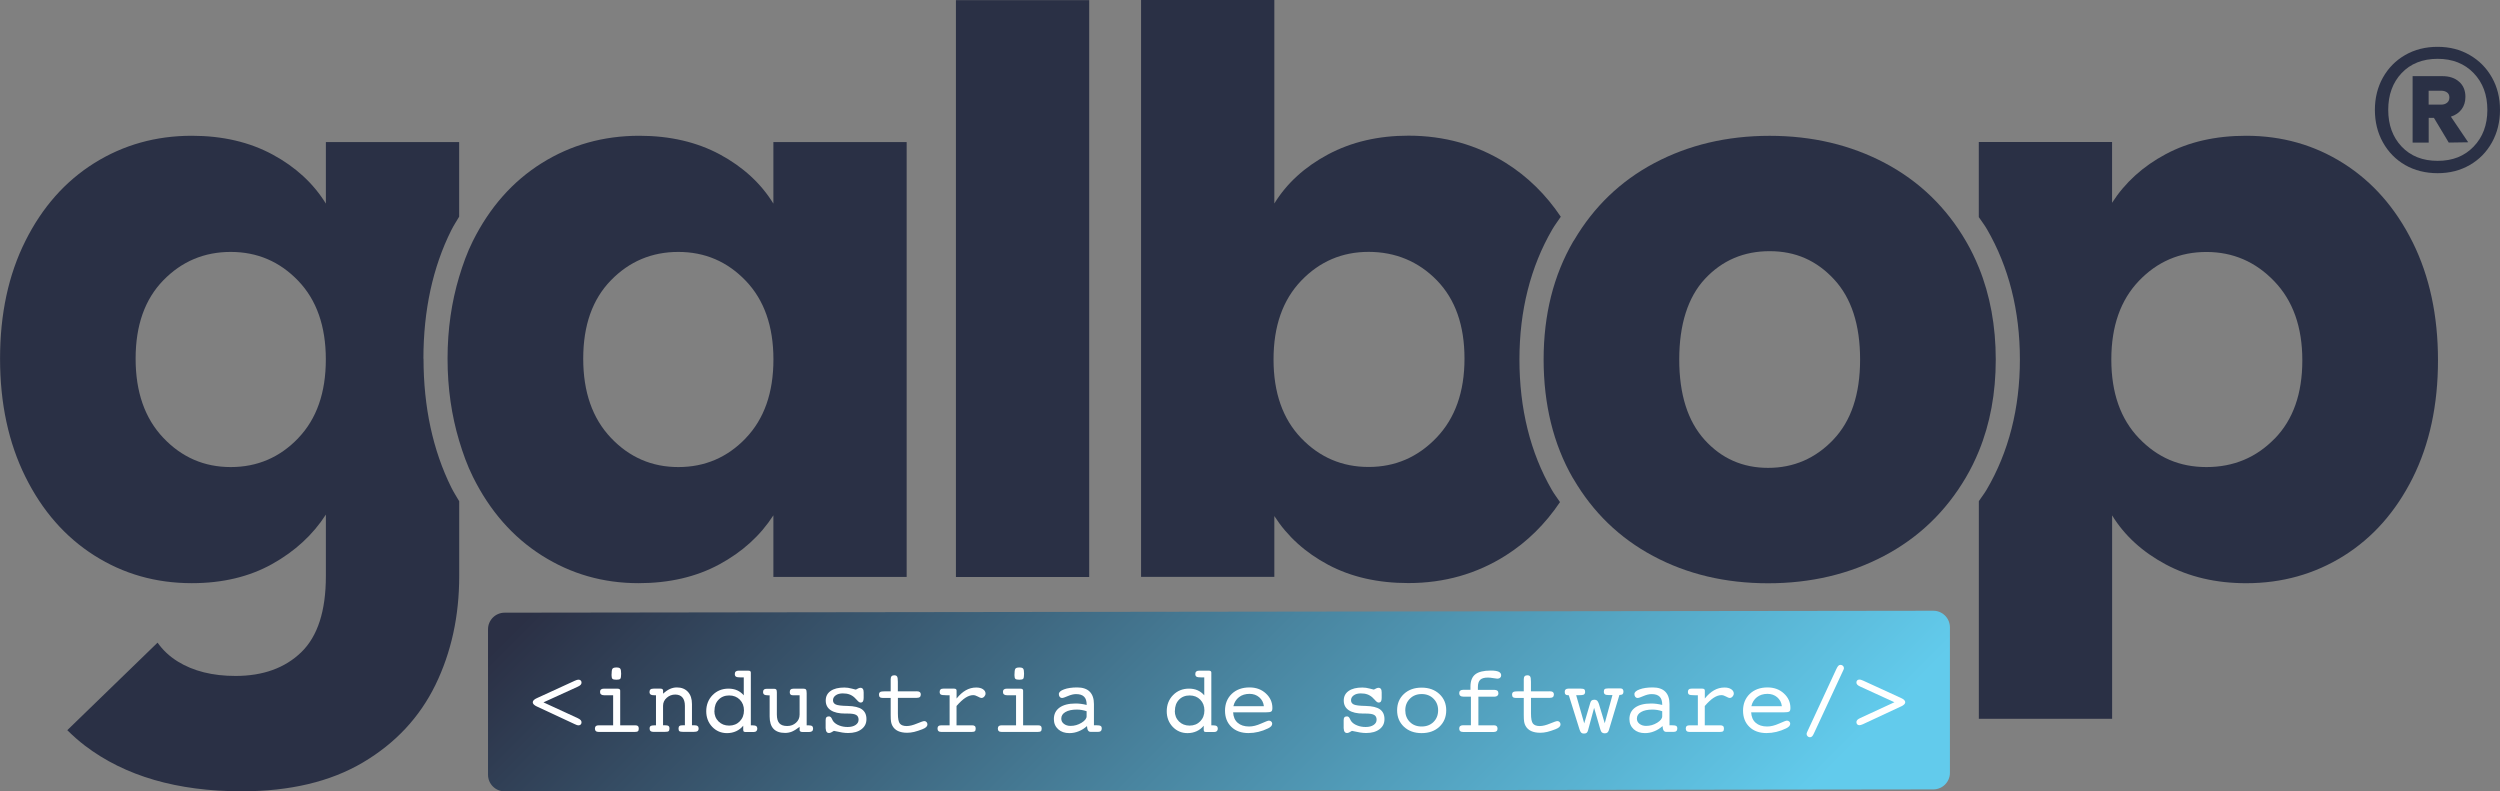
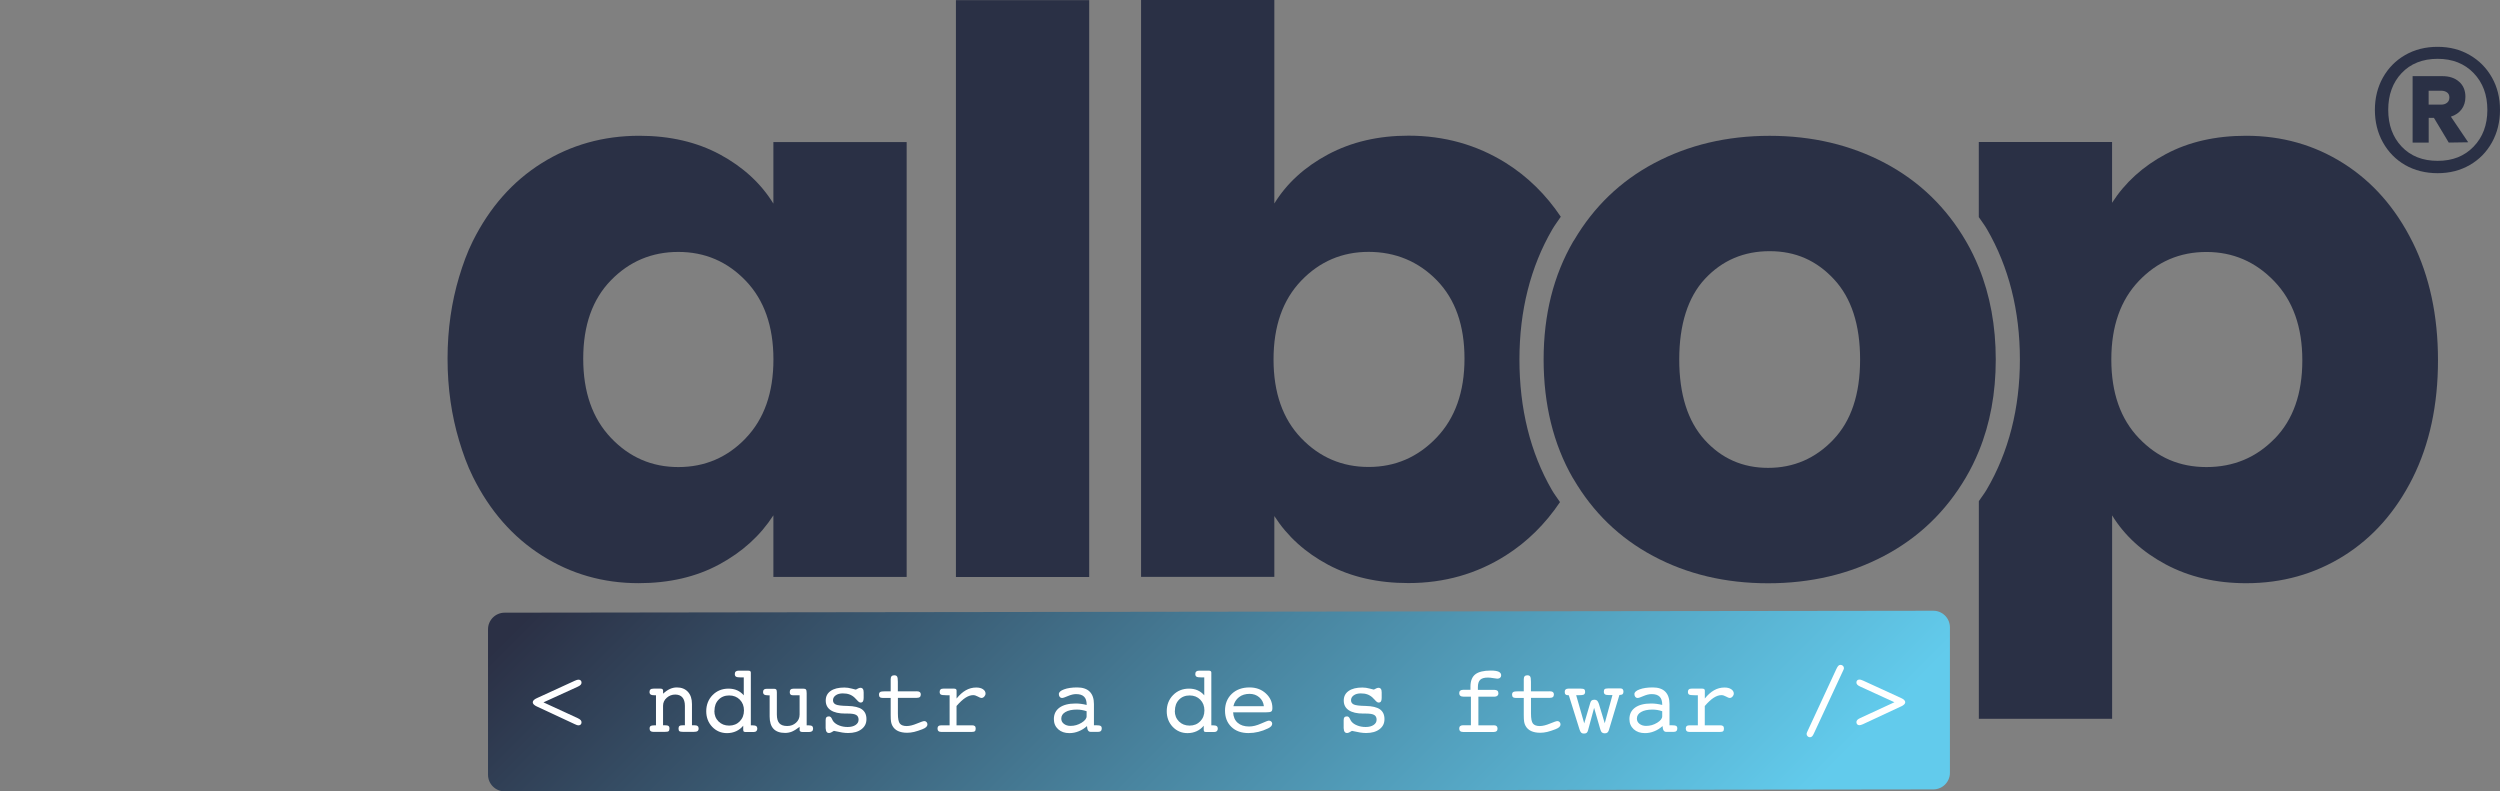
<svg xmlns="http://www.w3.org/2000/svg" viewBox="0 0 502.34 159.01">
  <rect x="0" y="0" width="502.34" height="159.01" fill="#808080" stroke="none" />
  <defs>
    <style>
      .cls-1 {
        fill: url(#linear-gradient);
      }

      .cls-1, .cls-2, .cls-3 {
        stroke-width: 0px;
      }

      .cls-4 {
        mix-blend-mode: multiply;
      }

      .cls-5 {
        isolation: isolate;
      }

      .cls-2 {
        fill: #2a3045;
      }

      .cls-3 {
        fill: #fff;
      }
    </style>
    <linearGradient id="linear-gradient" x1="163.6" y1="59.53" x2="326.27" y2="222.2" gradientUnits="userSpaceOnUse">
      <stop offset=".02" stop-color="#2b3045" />
      <stop offset=".5" stop-color="#4985a0" />
      <stop offset=".92" stop-color="#62cbec" />
    </linearGradient>
  </defs>
  <g class="cls-5">
    <g id="Layer_2" data-name="Layer 2">
      <g id="Brand_Manual" data-name="Brand Manual">
        <path class="cls-1" d="M388.47,122.72l-287.07.39c-1.84,0-3.34,1.49-3.34,3.34v29.22c0,1.84,1.49,3.34,3.34,3.34l287.07-.39c1.84,0,3.34-1.49,3.34-3.34v-29.22c0-1.84-1.49-3.34-3.34-3.34Z" />
        <g>
          <path class="cls-3" d="M109.18,141.12l6.9,3.18c.28.13.47.26.59.39.12.13.18.27.18.44,0,.19-.05.34-.16.45s-.26.17-.46.17c-.09,0-.19-.02-.29-.05-.11-.03-.26-.1-.45-.19l-7.48-3.49s-.06-.02-.1-.04c-.58-.27-.86-.55-.86-.86s.28-.6.85-.85c.05-.02.09-.04.11-.05l7.48-3.43c.17-.08.31-.14.43-.17s.22-.05.31-.05c.19,0,.35.05.46.16.11.11.16.25.16.43s-.06.32-.18.45c-.12.13-.32.26-.59.38l-6.9,3.15Z" />
-           <path class="cls-3" d="M124.62,145.74h3.02c.24,0,.43.05.54.16.12.1.17.27.17.49,0,.26-.05.43-.16.53s-.31.15-.61.15h-7.29c-.25,0-.44-.05-.56-.17-.13-.11-.19-.28-.19-.51s.07-.38.2-.49c.13-.11.33-.16.59-.16h2.87v-6.04h-1.84c-.26,0-.46-.06-.59-.17-.14-.11-.2-.28-.2-.5s.06-.38.19-.49c.13-.11.31-.16.56-.16h2.76c.17,0,.3.03.4.1.1.07.14.16.14.28v6.98ZM122.88,135.66c0-.68.06-1.1.18-1.28.12-.17.38-.26.79-.26s.64.07.77.22.19.5.19,1.05-.06.87-.17,1c-.12.13-.38.19-.79.19s-.66-.06-.79-.18c-.12-.12-.18-.37-.18-.75Z" />
          <path class="cls-3" d="M131.81,145.74v-6.03h-.18c-.43,0-.72-.05-.88-.15s-.24-.27-.24-.53c0-.23.07-.4.2-.5.13-.11.35-.16.64-.16h1.35c.17,0,.3.03.4.1.09.07.14.16.14.28v.64c.46-.43.91-.74,1.36-.95.45-.2.91-.31,1.4-.31.95,0,1.69.3,2.23.89.54.59.81,1.4.81,2.45v4.26h.45c.32,0,.54.05.68.16.14.1.21.27.21.49,0,.24-.08.42-.22.52-.15.11-.41.16-.79.16h-2.08c-.4,0-.66-.05-.78-.14-.11-.09-.17-.27-.17-.54,0-.25.07-.42.2-.51.13-.1.38-.14.75-.14h.33v-3.91c0-.74-.17-1.29-.5-1.68-.33-.39-.82-.58-1.45-.58s-1.21.21-1.7.65c-.49.43-.74.97-.74,1.61v3.91h.33c.38,0,.63.05.76.14.13.09.2.26.2.51,0,.26-.06.44-.17.54-.11.1-.39.14-.83.14h-2.22c-.26,0-.45-.05-.58-.16-.13-.11-.19-.28-.19-.51,0-.25.07-.42.22-.51.15-.09.43-.14.86-.14h.2Z" />
          <path class="cls-3" d="M149.7,147.07c-.13,0-.22-.03-.28-.1-.05-.06-.08-.19-.08-.38v-.77c-.38.47-.85.84-1.41,1.1-.56.26-1.18.39-1.84.39-1.18,0-2.18-.42-2.98-1.26-.8-.85-1.2-1.89-1.2-3.15s.43-2.38,1.28-3.24c.85-.86,1.92-1.29,3.19-1.29.64,0,1.23.11,1.74.34.51.23.96.57,1.33,1.01v-3.6h-.5c-.54,0-.9-.05-1.06-.15s-.24-.27-.24-.53c0-.23.06-.4.19-.51.13-.11.32-.17.56-.17h1.93c.19,0,.32.03.41.09.08.06.13.16.13.29v10.61h.42c.31,0,.53.05.67.16.14.1.21.27.21.49,0,.21-.06.38-.18.5s-.28.18-.48.18h-1.82ZM143.54,142.84c0,.86.28,1.57.84,2.13.56.55,1.27.83,2.13.83s1.58-.29,2.14-.86c.56-.58.84-1.3.84-2.19s-.28-1.59-.83-2.16c-.55-.56-1.27-.85-2.14-.85s-1.6.29-2.14.86c-.55.57-.82,1.32-.82,2.24Z" />
          <path class="cls-3" d="M156.1,143.6c0,.79.17,1.37.5,1.73.33.37.86.55,1.58.55s1.27-.22,1.76-.65c.48-.43.73-.98.73-1.63v-3.89h-1.29c-.24,0-.42-.05-.53-.16-.11-.1-.16-.26-.16-.48,0-.24.06-.41.18-.52.12-.11.31-.17.57-.17h2c.24,0,.41.05.5.16.1.1.15.36.15.75v6.46h.43c.31,0,.53.05.66.15s.2.27.2.5-.06.39-.19.51c-.13.11-.32.17-.56.17h-1.43c-.17,0-.3-.04-.39-.11-.1-.07-.14-.16-.14-.28v-.64c-.6.46-1.12.78-1.55.96-.43.17-.88.26-1.36.26-1.03,0-1.81-.27-2.33-.82-.52-.55-.78-1.38-.78-2.49v-4.24h-.2c-.43,0-.72-.05-.88-.15-.16-.1-.24-.27-.24-.52,0-.22.06-.38.19-.49.12-.11.31-.16.57-.16h1.42c.22,0,.37.04.46.13.08.09.13.28.13.58v4.51Z" />
          <path class="cls-3" d="M165.9,146.39v-1.67c0-.28.05-.48.16-.59.11-.12.27-.18.51-.18.26,0,.46.17.61.53.1.21.19.38.27.48.27.34.65.61,1.17.81.51.21,1.08.31,1.7.31.67,0,1.2-.14,1.6-.41.4-.27.6-.62.6-1.06s-.16-.76-.48-.95c-.32-.19-.88-.28-1.66-.28h-.52c-1.28,0-2.25-.22-2.93-.67-.67-.44-1.01-1.09-1.01-1.94s.33-1.47.98-1.93c.65-.46,1.58-.69,2.76-.69.48,0,.97.07,1.48.21.5.13.76.2.79.2.07,0,.2-.06.4-.18s.39-.18.57-.18c.21,0,.37.08.48.23s.16.39.16.7v1.1c0,.33-.05.57-.15.72-.1.15-.26.22-.48.22-.19,0-.42-.16-.7-.48-.19-.22-.35-.38-.48-.5-.33-.31-.69-.53-1.06-.66-.38-.14-.82-.2-1.33-.2-.59,0-1.06.13-1.42.39-.36.26-.54.59-.54.99s.19.68.56.85,1.17.27,2.39.29c1.31.03,2.26.26,2.86.68.6.43.91,1.08.91,1.96s-.33,1.53-1,2.04c-.67.51-1.56.76-2.69.76-.36,0-.75-.03-1.19-.1-.44-.07-.99-.18-1.66-.33-.22.14-.41.25-.56.32-.16.07-.29.11-.4.11-.22,0-.39-.07-.5-.23-.12-.16-.18-.38-.18-.66Z" />
          <path class="cls-3" d="M184.14,138.9c.31,0,.53.05.67.16.14.11.21.27.21.51,0,.22-.07.38-.2.49-.13.11-.33.16-.59.16h-3.81v3.14c0,1.03.13,1.71.4,2.04.27.32.72.49,1.37.49.57,0,1.26-.17,2.05-.5.8-.33,1.29-.5,1.48-.5.18,0,.32.06.45.19.12.12.18.28.18.46,0,.21-.08.38-.23.54-.15.16-.41.3-.78.45-.62.24-1.17.42-1.66.54-.49.11-.95.17-1.39.17-.73,0-1.35-.12-1.85-.35-.5-.24-.87-.59-1.12-1.05-.13-.22-.21-.48-.27-.78s-.08-.77-.08-1.39v-3.43h-1.6c-.26,0-.46-.05-.57-.16-.12-.1-.18-.27-.18-.5,0-.26.08-.43.24-.53.16-.1.51-.14,1.05-.14h1.06v-2.43c0-.27.06-.47.17-.59.12-.13.3-.2.54-.2.27,0,.47.08.57.24.11.16.16.51.16,1.07v1.91h3.72Z" />
          <path class="cls-3" d="M192.21,145.74h3.13c.24,0,.42.05.54.16.12.1.17.27.17.49,0,.26-.05.43-.16.53s-.31.15-.61.15h-6.15c-.24,0-.43-.05-.56-.17s-.19-.28-.19-.51.06-.38.19-.49.33-.16.6-.16h1.64v-6.04h-.64c-.61,0-.99-.05-1.14-.15-.15-.1-.22-.27-.22-.53,0-.22.06-.38.18-.49.12-.11.31-.16.56-.16h2.14c.17,0,.3.03.39.1.09.07.13.16.13.29v1.6c.6-.75,1.22-1.3,1.86-1.66.65-.37,1.34-.55,2.09-.55.56,0,1.01.11,1.35.34s.52.52.52.87c0,.23-.09.43-.26.62-.17.18-.36.27-.57.27-.15,0-.39-.1-.73-.29-.34-.19-.65-.28-.92-.28-.49,0-1,.17-1.55.52-.54.35-1.14.9-1.8,1.66v3.9Z" />
-           <path class="cls-3" d="M205.58,145.74h3.02c.24,0,.43.05.54.16.12.1.17.27.17.49,0,.26-.05.43-.16.53s-.31.15-.61.15h-7.29c-.25,0-.44-.05-.56-.17-.13-.11-.19-.28-.19-.51s.07-.38.2-.49c.13-.11.33-.16.59-.16h2.87v-6.04h-1.84c-.26,0-.46-.06-.59-.17-.14-.11-.2-.28-.2-.5s.06-.38.19-.49c.13-.11.31-.16.56-.16h2.76c.17,0,.3.03.4.1.1.07.14.16.14.28v6.98ZM203.84,135.66c0-.68.06-1.1.18-1.28.12-.17.38-.26.79-.26s.64.07.77.22.19.5.19,1.05-.06.87-.17,1c-.12.13-.38.19-.79.19s-.66-.06-.79-.18c-.12-.12-.18-.37-.18-.75Z" />
          <path class="cls-3" d="M218.43,145.88c-.51.46-1.07.82-1.68,1.06-.61.25-1.23.37-1.87.37-.94,0-1.69-.26-2.26-.78s-.86-1.2-.86-2.04c0-.99.38-1.76,1.14-2.31.76-.54,1.83-.82,3.21-.82.36,0,.73.02,1.1.07.37.05.75.12,1.14.22v-.06c0-.72-.17-1.26-.52-1.6-.35-.35-.88-.52-1.61-.52-.49,0-1.03.13-1.64.39-.6.27-1,.39-1.19.39-.18,0-.33-.07-.45-.22s-.18-.34-.18-.57c0-.37.35-.69,1.04-.94.69-.26,1.58-.39,2.66-.39s1.94.28,2.5.85c.56.56.85,1.39.85,2.49v4.26h.46c.44,0,.74.05.89.14.15.09.22.26.22.51,0,.22-.06.39-.19.51s-.31.17-.56.17h-1.48c-.18,0-.32-.05-.43-.16-.11-.11-.19-.26-.23-.46l-.08-.57ZM218.35,142.91c-.35-.11-.68-.2-1-.25-.32-.05-.64-.08-.97-.08-.97,0-1.73.16-2.29.49-.56.32-.84.76-.84,1.32,0,.43.17.78.52,1.05.35.27.79.42,1.33.42.8,0,1.53-.21,2.22-.63.68-.42,1.02-.85,1.02-1.3v-1.02Z" />
          <path class="cls-3" d="M242.23,147.07c-.13,0-.22-.03-.28-.1-.05-.06-.08-.19-.08-.38v-.77c-.38.47-.85.84-1.41,1.1-.56.26-1.18.39-1.84.39-1.18,0-2.18-.42-2.98-1.26-.8-.85-1.2-1.89-1.2-3.15s.43-2.38,1.28-3.24c.85-.86,1.92-1.29,3.19-1.29.64,0,1.23.11,1.74.34.51.23.96.57,1.33,1.01v-3.6h-.5c-.54,0-.9-.05-1.06-.15s-.24-.27-.24-.53c0-.23.06-.4.19-.51.13-.11.32-.17.56-.17h1.93c.19,0,.32.03.41.09.08.06.13.16.13.29v10.61h.42c.31,0,.53.05.67.16.14.1.21.27.21.49,0,.21-.06.38-.18.5s-.28.18-.48.18h-1.82ZM236.06,142.84c0,.86.28,1.57.84,2.13.56.55,1.27.83,2.13.83s1.58-.29,2.14-.86c.56-.58.84-1.3.84-2.19s-.28-1.59-.83-2.16c-.55-.56-1.27-.85-2.14-.85s-1.6.29-2.14.86c-.55.57-.82,1.32-.82,2.24Z" />
          <path class="cls-3" d="M247.78,143.14c.05.91.35,1.61.92,2.1.56.49,1.33.74,2.3.74.73,0,1.53-.2,2.4-.59.87-.39,1.39-.59,1.57-.59s.35.06.47.18c.13.12.19.27.19.44,0,.18-.07.35-.2.5-.13.15-.34.3-.63.44-.63.31-1.28.54-1.94.7-.67.16-1.33.24-1.99.24-1.43,0-2.58-.41-3.43-1.23-.86-.82-1.29-1.92-1.29-3.28s.46-2.51,1.36-3.37c.91-.86,2.1-1.29,3.56-1.29,1.32,0,2.42.4,3.29,1.21.87.8,1.31,1.77,1.31,2.92,0,.35-.07.59-.22.7-.15.12-.55.18-1.2.18h-6.46ZM247.83,141.9h6.13c-.09-.75-.4-1.34-.94-1.8-.53-.45-1.18-.68-1.95-.68-.83,0-1.54.22-2.11.66s-.95,1.05-1.13,1.82Z" />
          <path class="cls-3" d="M269.99,146.39v-1.67c0-.28.05-.48.16-.59.11-.12.27-.18.51-.18.26,0,.46.17.61.53.1.21.19.38.27.48.27.34.65.61,1.17.81.51.21,1.08.31,1.7.31.67,0,1.2-.14,1.6-.41.4-.27.6-.62.6-1.06s-.16-.76-.48-.95c-.32-.19-.88-.28-1.66-.28h-.52c-1.28,0-2.25-.22-2.93-.67-.67-.44-1.01-1.09-1.01-1.94s.33-1.47.98-1.93c.65-.46,1.58-.69,2.76-.69.48,0,.97.07,1.48.21.5.13.76.2.79.2.07,0,.2-.06.4-.18s.39-.18.57-.18c.21,0,.37.08.48.23s.16.39.16.7v1.1c0,.33-.05.57-.15.72-.1.15-.26.22-.48.22-.19,0-.42-.16-.7-.48-.19-.22-.35-.38-.48-.5-.33-.31-.69-.53-1.06-.66-.38-.14-.82-.2-1.33-.2-.59,0-1.06.13-1.42.39-.36.26-.54.59-.54.99s.19.68.56.85,1.17.27,2.39.29c1.31.03,2.26.26,2.86.68.6.43.91,1.08.91,1.96s-.33,1.53-1,2.04-1.56.76-2.69.76c-.36,0-.75-.03-1.19-.1-.44-.07-.99-.18-1.66-.33-.22.14-.41.25-.56.32-.16.07-.29.11-.4.11-.22,0-.39-.07-.5-.23-.12-.16-.18-.38-.18-.66Z" />
-           <path class="cls-3" d="M290.6,142.73c0,1.34-.46,2.44-1.37,3.3-.91.85-2.1,1.28-3.57,1.28s-2.64-.43-3.56-1.28c-.91-.86-1.37-1.95-1.37-3.3s.46-2.44,1.37-3.29c.92-.85,2.1-1.27,3.56-1.27s2.64.43,3.56,1.28c.92.86,1.38,1.95,1.38,3.28ZM285.66,145.98c.97,0,1.76-.3,2.38-.91.62-.61.93-1.39.93-2.34s-.31-1.72-.93-2.34c-.62-.62-1.41-.93-2.37-.93s-1.75.31-2.37.93c-.62.62-.93,1.4-.93,2.34s.31,1.73.92,2.34c.61.61,1.4.91,2.37.91Z" />
          <path class="cls-3" d="M300.12,145.73c.26,0,.45.05.59.17.13.11.2.28.2.5s-.06.39-.19.51c-.13.11-.31.17-.56.17h-6.16c-.26,0-.45-.05-.59-.17s-.2-.28-.2-.51.06-.39.19-.5c.13-.11.32-.17.56-.17h1.6v-5.75h-1.54c-.26,0-.46-.06-.6-.18-.14-.12-.21-.29-.21-.51s.06-.39.2-.51c.13-.11.32-.17.57-.17h1.49v-.64c0-1.13.32-1.96.97-2.47.65-.51,1.69-.76,3.13-.76.7,0,1.22.08,1.56.23.34.16.51.4.51.73,0,.2-.07.36-.22.48-.14.13-.33.19-.56.19-.11,0-.38-.04-.81-.11-.43-.08-.8-.11-1.1-.11-.71,0-1.22.15-1.53.45s-.46.79-.46,1.48v.54h3.33c.26,0,.45.06.59.17.13.11.2.28.2.51s-.07.38-.21.5c-.14.12-.32.19-.56.19h-3.25v5.75h3.07Z" />
          <path class="cls-3" d="M311.35,138.9c.31,0,.53.05.67.16.14.11.21.27.21.51,0,.22-.07.38-.2.49-.13.11-.33.16-.59.16h-3.81v3.14c0,1.03.13,1.71.4,2.04.27.32.72.49,1.37.49.57,0,1.26-.17,2.05-.5.8-.33,1.29-.5,1.48-.5.18,0,.32.06.45.19.12.12.18.28.18.46,0,.21-.08.38-.23.54-.15.16-.41.3-.78.45-.62.24-1.17.42-1.66.54-.49.11-.95.17-1.39.17-.73,0-1.35-.12-1.85-.35-.5-.24-.87-.59-1.12-1.05-.13-.22-.21-.48-.27-.78s-.08-.77-.08-1.39v-3.43h-1.6c-.26,0-.46-.05-.57-.16-.12-.1-.18-.27-.18-.5,0-.26.08-.43.24-.53.16-.1.51-.14,1.05-.14h1.06v-2.43c0-.27.06-.47.17-.59.12-.13.3-.2.54-.2.27,0,.47.08.57.24.11.16.16.51.16,1.07v1.91h3.72Z" />
          <path class="cls-3" d="M320.3,142.29l-1.21,4.47c-.06.24-.16.41-.28.5-.13.1-.32.14-.56.14-.23,0-.4-.06-.53-.18s-.24-.34-.34-.65l-2.15-6.87h-.08c-.26,0-.45-.05-.57-.16-.12-.1-.17-.27-.17-.52,0-.21.06-.38.18-.48.12-.11.3-.17.54-.17h2.51c.34,0,.57.05.69.14.12.1.18.27.18.51,0,.15-.03.28-.1.39-.07.11-.16.17-.27.2-.11.03-.23.05-.37.06s-.31.02-.51.02h-.55l1.62,5.66,1.21-4.11c.07-.24.16-.4.29-.5.13-.09.31-.14.56-.14.23,0,.4.06.53.18.13.12.24.33.35.64l1.18,3.91,1.55-5.66h-.63c-.43,0-.72-.05-.87-.15-.15-.1-.23-.27-.23-.53s.05-.42.17-.52c.11-.09.33-.14.66-.14h2.52c.19,0,.34.05.44.17.1.11.15.27.15.48,0,.24-.06.4-.17.5-.11.1-.33.16-.64.17l-2.12,7.06c-.08.24-.18.41-.31.5-.12.1-.3.14-.55.14-.23,0-.4-.06-.54-.18s-.24-.34-.33-.64l-1.23-4.28Z" />
          <path class="cls-3" d="M334.08,145.88c-.51.46-1.07.82-1.68,1.06-.61.25-1.23.37-1.87.37-.94,0-1.69-.26-2.26-.78s-.86-1.2-.86-2.04c0-.99.38-1.76,1.14-2.31.76-.54,1.83-.82,3.21-.82.36,0,.73.02,1.1.07.37.05.75.12,1.14.22v-.06c0-.72-.17-1.26-.52-1.6-.35-.35-.88-.52-1.61-.52-.49,0-1.03.13-1.64.39-.6.27-1,.39-1.19.39-.18,0-.33-.07-.45-.22s-.18-.34-.18-.57c0-.37.35-.69,1.04-.94.69-.26,1.58-.39,2.66-.39s1.94.28,2.5.85c.56.56.85,1.39.85,2.49v4.26h.46c.44,0,.74.05.89.14.15.09.22.26.22.51,0,.22-.06.39-.19.51s-.31.17-.56.17h-1.48c-.18,0-.32-.05-.43-.16-.11-.11-.19-.26-.23-.46l-.08-.57ZM334.01,142.91c-.35-.11-.68-.2-1-.25-.32-.05-.64-.08-.97-.08-.97,0-1.73.16-2.29.49-.56.32-.84.76-.84,1.32,0,.43.17.78.52,1.05.35.27.79.42,1.33.42.8,0,1.53-.21,2.22-.63.68-.42,1.02-.85,1.02-1.3v-1.02Z" />
          <path class="cls-3" d="M342.56,145.74h3.13c.24,0,.42.05.54.16.12.1.17.27.17.49,0,.26-.05.43-.16.53s-.31.15-.61.15h-6.15c-.24,0-.43-.05-.56-.17s-.19-.28-.19-.51.06-.38.19-.49.33-.16.6-.16h1.64v-6.04h-.64c-.61,0-.99-.05-1.14-.15-.15-.1-.22-.27-.22-.53,0-.22.06-.38.18-.49.12-.11.31-.16.56-.16h2.14c.17,0,.3.03.39.1.09.07.13.16.13.29v1.6c.6-.75,1.22-1.3,1.86-1.66.65-.37,1.34-.55,2.09-.55.56,0,1.01.11,1.35.34s.52.52.52.87c0,.23-.09.43-.26.62-.17.18-.36.27-.57.27-.15,0-.39-.1-.73-.29-.34-.19-.65-.28-.92-.28-.49,0-1,.17-1.55.52-.54.35-1.14.9-1.8,1.66v3.9Z" />
-           <path class="cls-3" d="M351.87,143.14c.05.91.35,1.61.92,2.1.56.49,1.33.74,2.3.74.73,0,1.53-.2,2.4-.59.87-.39,1.39-.59,1.57-.59s.35.06.47.18c.13.12.19.27.19.44,0,.18-.07.35-.2.5-.13.15-.34.3-.63.44-.63.31-1.28.54-1.94.7-.67.16-1.33.24-1.99.24-1.43,0-2.58-.41-3.43-1.23-.86-.82-1.29-1.92-1.29-3.28s.46-2.51,1.36-3.37c.91-.86,2.1-1.29,3.56-1.29,1.32,0,2.42.4,3.29,1.21.87.8,1.31,1.77,1.31,2.92,0,.35-.07.59-.22.7-.15.12-.55.18-1.2.18h-6.46ZM351.91,141.9h6.13c-.09-.75-.4-1.34-.94-1.8-.53-.45-1.18-.68-1.95-.68-.83,0-1.54.22-2.11.66s-.95,1.05-1.13,1.82Z" />
          <path class="cls-3" d="M364.5,147.33c-.14.31-.27.53-.39.64-.12.11-.27.17-.44.17s-.33-.07-.46-.2-.2-.28-.2-.47c0-.05,0-.11.03-.17.02-.06.04-.13.08-.21l5.87-12.66c.16-.33.29-.55.41-.66.12-.12.26-.17.43-.17.19,0,.35.06.48.19.13.12.2.27.2.45,0,.05,0,.11-.02.17-.02.06-.04.12-.07.18l-5.92,12.74Z" />
          <path class="cls-3" d="M380.69,141.12l-6.88-3.15c-.29-.13-.49-.26-.61-.39s-.18-.27-.18-.44c0-.18.05-.32.16-.43.11-.11.26-.16.45-.16.09,0,.2.01.32.05s.26.09.44.17l7.48,3.43s.06.03.11.05c.56.25.85.54.85.85s-.28.59-.83.85c-.06.02-.11.04-.13.05l-7.48,3.49-.04.02c-.33.14-.56.21-.72.21-.19,0-.34-.05-.45-.17s-.16-.27-.16-.45c0-.16.06-.31.18-.44.12-.13.32-.26.61-.39l6.88-3.18Z" />
        </g>
        <g class="cls-4">
          <path class="cls-2" d="M496.26,11.06c1.9,1.1,3.39,2.61,4.47,4.53,1.08,1.92,1.61,4.09,1.61,6.49s-.54,4.58-1.61,6.52c-1.08,1.95-2.57,3.47-4.47,4.56-1.9,1.1-4.06,1.64-6.46,1.64s-4.62-.55-6.52-1.64c-1.9-1.1-3.39-2.62-4.47-4.56-1.08-1.94-1.61-4.12-1.61-6.52s.54-4.56,1.61-6.49c1.08-1.92,2.57-3.44,4.47-4.53,1.9-1.1,4.08-1.65,6.52-1.65s4.55.55,6.46,1.65ZM497.04,29.46c1.84-1.9,2.76-4.37,2.76-7.39s-.92-5.48-2.76-7.39c-1.84-1.9-4.25-2.86-7.23-2.86s-5.43.95-7.23,2.86c-1.8,1.9-2.7,4.37-2.7,7.39s.9,5.49,2.7,7.39c1.8,1.9,4.21,2.86,7.23,2.86s5.39-.95,7.23-2.86ZM494.61,21.98c-.52.68-1.23,1.17-2.14,1.46l3.48,5.15-3.91.06-2.98-4.97h-1.05v4.97h-3.23v-13.35h5.96c1.41,0,2.54.37,3.38,1.12.85.74,1.27,1.76,1.27,3.04,0,.99-.26,1.83-.78,2.52ZM488,21.02h2.55c.45,0,.84-.12,1.15-.37s.47-.6.47-1.06-.16-.8-.47-1.02-.69-.34-1.15-.34h-2.55v2.79Z" />
          <path class="cls-2" d="M218.86.03v115.91h-26.78V.03h26.78Z" />
          <path class="cls-2" d="M305.31,72.24c0-9.81,2.22-18.61,6.61-26.16.52-.89,1.14-1.68,1.7-2.53-3-4.47-6.68-8.07-11.04-10.81-5.85-3.65-12.37-5.48-19.58-5.48-6.06,0-11.43,1.26-16.13,3.76-4.7,2.51-8.3,5.79-10.81,9.87V0h-26.78v115.91h26.78v-12.22c2.61,4.07,6.21,7.34,10.81,9.79s9.97,3.68,16.13,3.68c7.2,0,13.73-1.85,19.58-5.56,4.29-2.72,7.91-6.3,10.88-10.71-.54-.81-1.13-1.57-1.63-2.43-4.33-7.5-6.52-16.33-6.52-26.23ZM288.64,87.95c-3.76,3.92-8.3,5.88-13.63,5.88s-9.84-1.93-13.55-5.79-5.56-9.14-5.56-15.82,1.85-11.95,5.56-15.82c3.71-3.86,8.22-5.79,13.55-5.79s10,1.91,13.7,5.71c3.71,3.81,5.56,9.06,5.56,15.74s-1.88,11.98-5.64,15.9Z" />
          <path class="cls-2" d="M484.78,48.66c-3.4-6.84-8.02-12.11-13.87-15.82s-12.37-5.56-19.58-5.56c-6.16,0-11.54,1.23-16.13,3.68-4.6,2.45-8.2,5.72-10.81,9.79v-12.22h-26.78v15.09c.55.82,1.15,1.58,1.65,2.45,4.38,7.56,6.61,16.37,6.61,26.16s-2.25,18.63-6.7,26.19c-.47.8-1.04,1.51-1.55,2.28v43.74h26.78v-40.88c2.5,4.07,6.11,7.36,10.81,9.87,4.7,2.5,10.08,3.76,16.13,3.76,7.2,0,13.73-1.83,19.58-5.48,5.85-3.66,10.47-8.88,13.87-15.66,3.39-6.79,5.09-14.67,5.09-23.65s-1.7-16.89-5.09-23.73ZM457.05,88.14c-3.7,3.81-8.28,5.71-13.7,5.71s-9.84-1.93-13.55-5.79c-3.71-3.86-5.56-9.14-5.56-15.82s1.85-11.95,5.56-15.82,8.22-5.79,13.55-5.79,9.87,1.96,13.63,5.88c3.76,3.91,5.64,9.21,5.64,15.9s-1.85,11.93-5.56,15.74Z" />
          <path class="cls-2" d="M397.61,53.73c-.73-1.8-1.58-3.55-2.55-5.22-3.97-6.84-9.4-12.08-16.29-15.74-6.9-3.65-14.62-5.48-23.18-5.48s-16.29,1.83-23.18,5.48c-6.78,3.6-12.13,8.75-16.08,15.43-.06.11-.15.2-.21.31-3.97,6.84-5.95,14.75-5.95,23.73s1.96,17.02,5.87,23.81c.04.07.1.13.14.21,3.91,6.68,9.23,11.84,16,15.46,6.84,3.66,14.54,5.48,23.1,5.48s16.31-1.83,23.26-5.48c6.94-3.65,12.42-8.9,16.45-15.74,1-1.7,1.88-3.48,2.63-5.32,2.27-5.53,3.4-11.67,3.4-18.41s-1.14-12.95-3.4-18.51ZM368.36,88.37c-3.6,3.76-7.96,5.64-13.08,5.64s-9.37-1.88-12.77-5.64c-3.39-3.76-5.09-9.14-5.09-16.13s1.72-12.51,5.17-16.21c3.45-3.7,7.78-5.56,13-5.56s9.42,1.88,12.92,5.64c3.5,3.76,5.25,9.14,5.25,16.13s-1.8,12.37-5.41,16.13Z" />
-           <path class="cls-2" d="M85.08,72.08c0-9.7,1.88-18.39,5.6-25.82.48-.96,1.05-1.81,1.58-2.72v-15h-26.78v12.37c-2.51-4.07-6.08-7.36-10.73-9.87-4.65-2.5-10.05-3.76-16.21-3.76-7.21,0-13.73,1.83-19.58,5.48-5.85,3.66-10.47,8.88-13.86,15.66-3.4,6.79-5.09,14.67-5.09,23.65s1.7,16.89,5.09,23.73c3.39,6.84,8.01,12.11,13.86,15.82,5.85,3.71,12.37,5.56,19.58,5.56,6.16,0,11.54-1.28,16.13-3.84,4.59-2.56,8.2-5.88,10.81-9.94v12.37c0,6.99-1.65,12.08-4.93,15.27-3.29,3.19-7.7,4.78-13.24,4.78-4.6,0-8.46-.97-11.59-2.9-1.7-1.05-3.03-2.33-4.06-3.79l-18.14,17.59c1.11,1.09,2.27,2.14,3.56,3.12,8.04,6.11,18.53,9.16,31.48,9.16,9.71,0,17.83-1.93,24.36-5.79,6.53-3.86,11.38-9.06,14.57-15.58,3.18-6.53,4.78-13.81,4.78-21.85v-15.06c-.53-.92-1.1-1.78-1.58-2.75-3.71-7.48-5.59-16.19-5.59-25.89ZM59.91,88.06c-3.71,3.86-8.22,5.79-13.55,5.79s-9.84-1.96-13.55-5.88c-3.71-3.91-5.56-9.21-5.56-15.9s1.85-11.93,5.56-15.74c3.71-3.81,8.22-5.71,13.55-5.71s9.84,1.93,13.55,5.79c3.71,3.86,5.56,9.14,5.56,15.82s-1.85,11.95-5.56,15.82Z" />
          <path class="cls-2" d="M155.4,28.54v12.37c-2.5-4.07-6.09-7.36-10.73-9.87-4.66-2.5-10.05-3.76-16.21-3.76-7.21,0-13.73,1.83-19.58,5.48-5.85,3.66-10.47,8.88-13.86,15.66-1.14,2.27-2.01,4.71-2.77,7.23-1.5,5.01-2.32,10.45-2.32,16.42s.82,11.43,2.32,16.46c.76,2.53,1.63,4.98,2.77,7.27,3.39,6.84,8.01,12.11,13.86,15.82,5.85,3.71,12.32,5.56,19.42,5.56,6.16,0,11.56-1.25,16.21-3.76,4.65-2.51,8.27-5.8,10.89-9.87v12.37h26.78V28.54h-26.78ZM149.84,88.06c-3.7,3.86-8.22,5.79-13.54,5.79s-9.84-1.96-13.55-5.88c-3.71-3.91-5.56-9.21-5.56-15.9s1.85-11.93,5.56-15.74c3.71-3.81,8.22-5.71,13.55-5.71s9.84,1.93,13.54,5.79c3.71,3.86,5.57,9.14,5.57,15.82s-1.86,11.95-5.57,15.82Z" />
        </g>
      </g>
    </g>
  </g>
</svg>